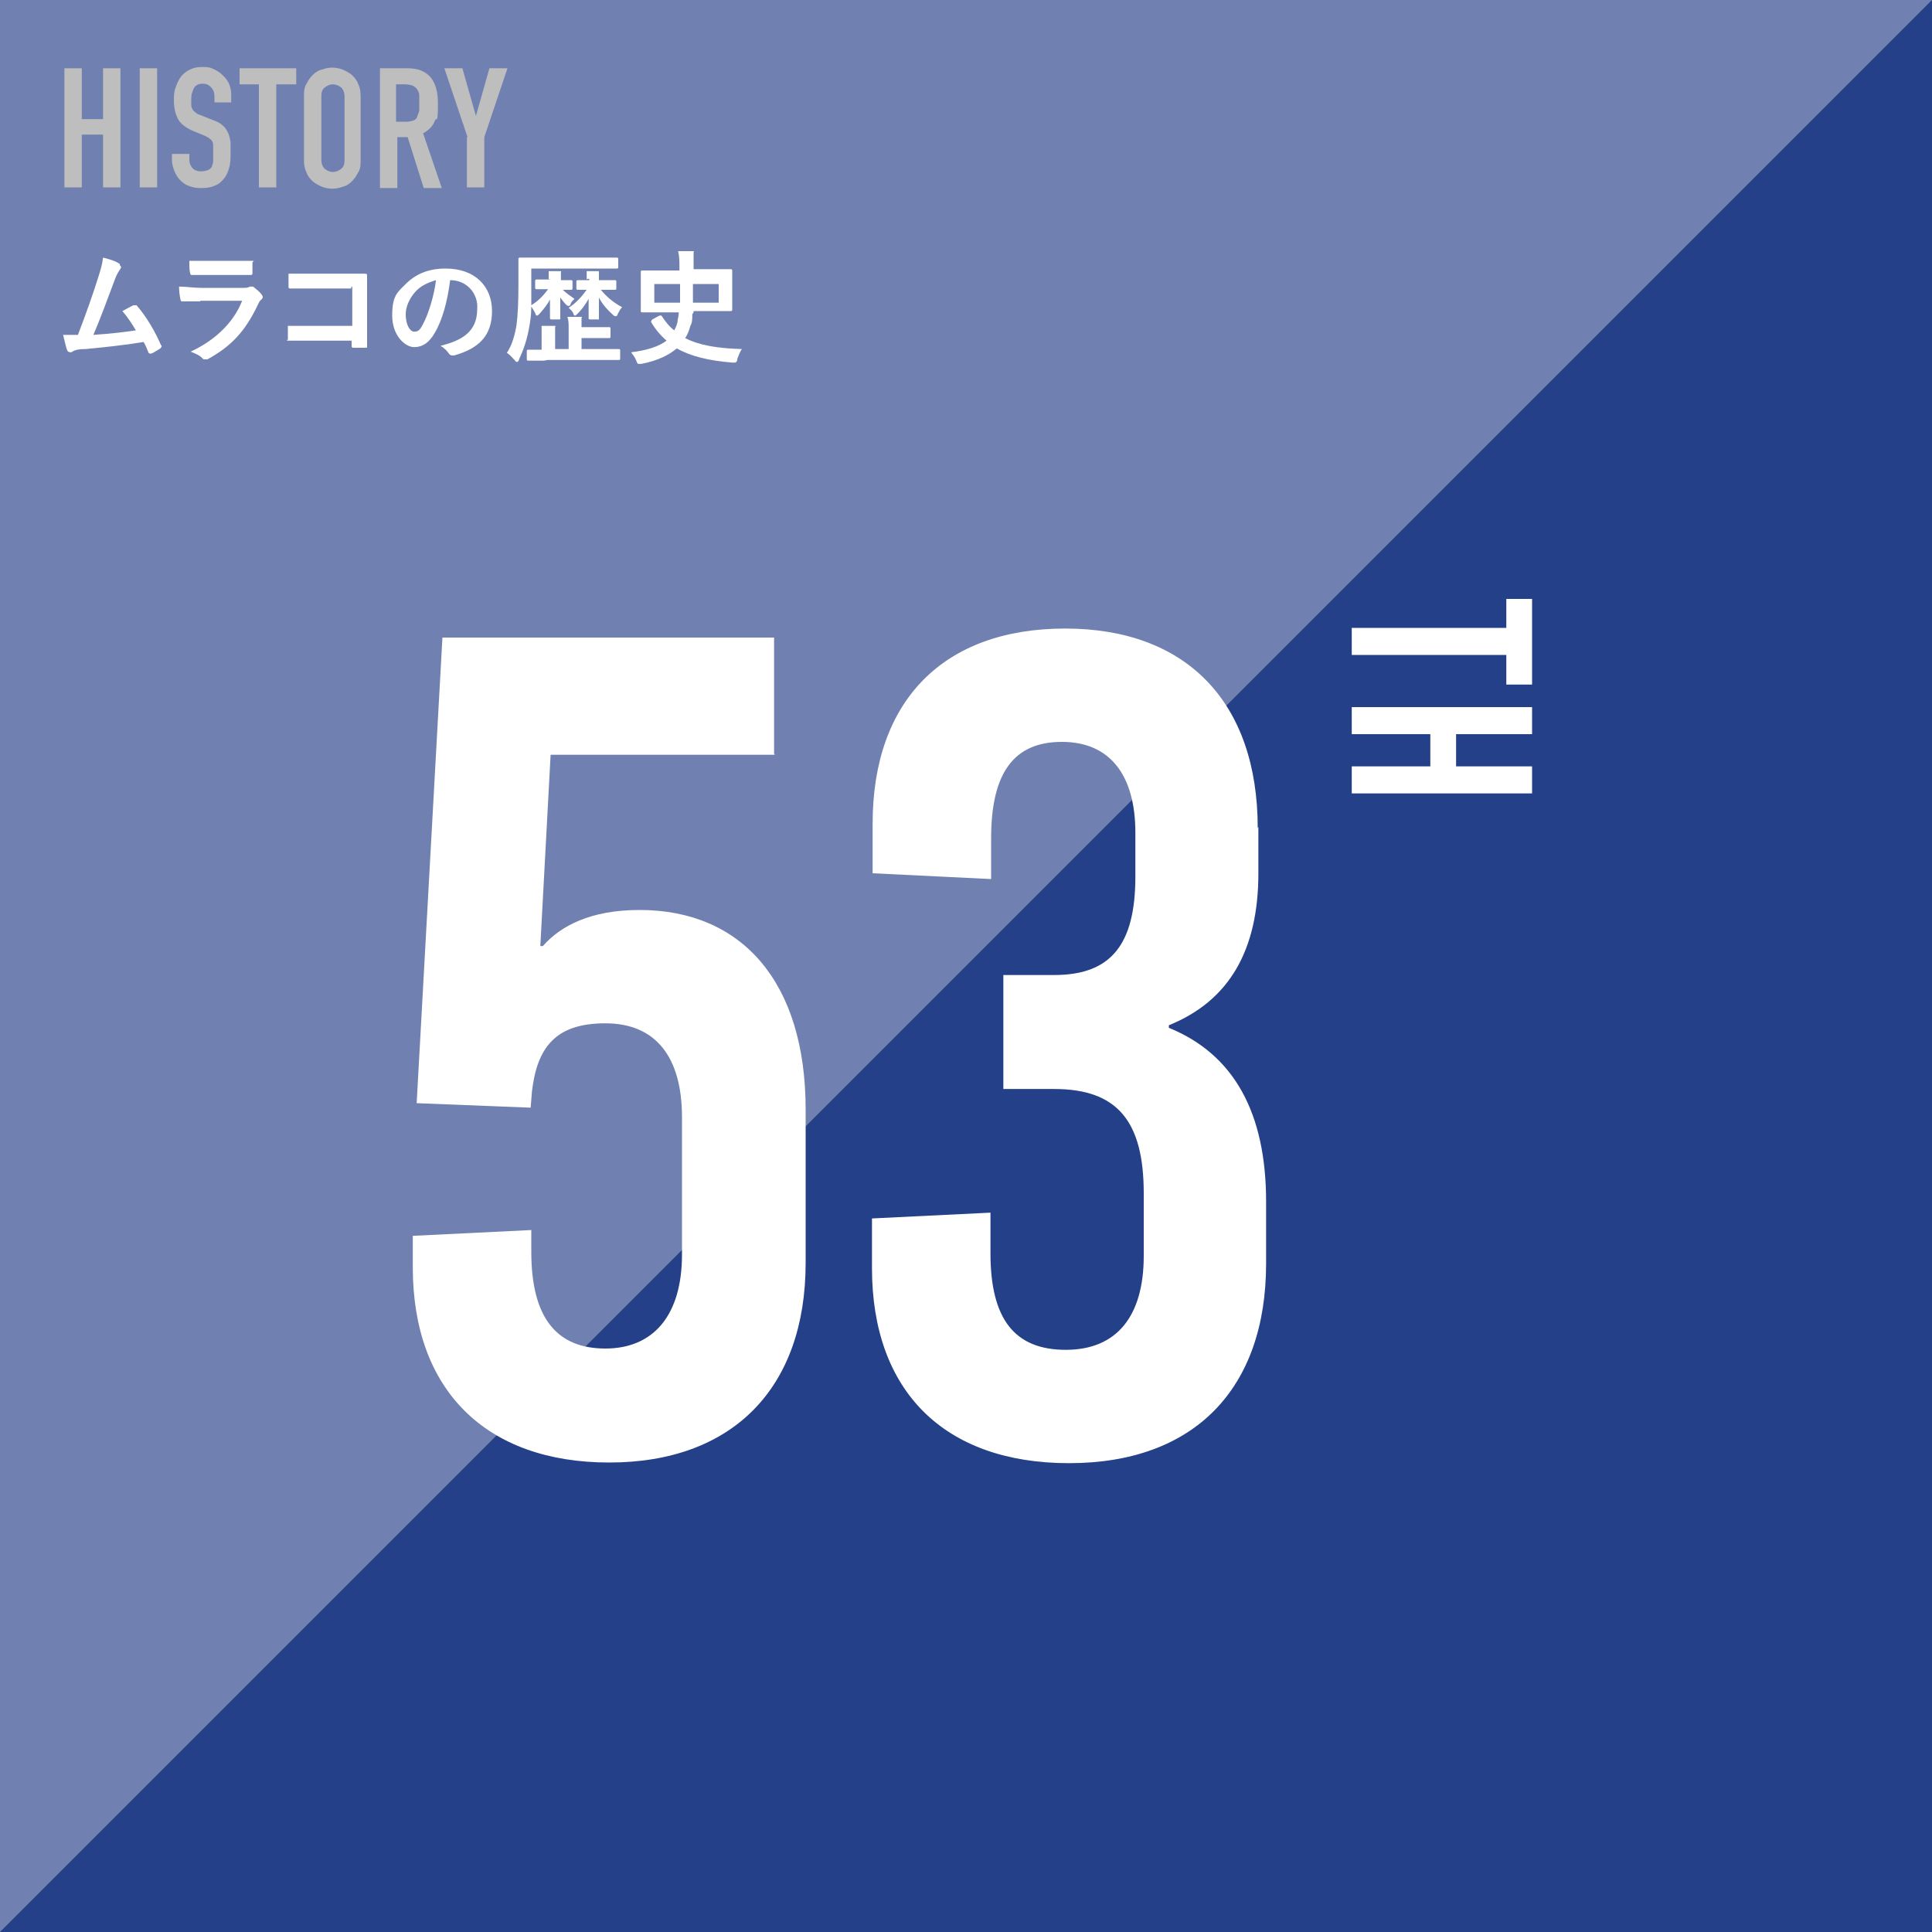
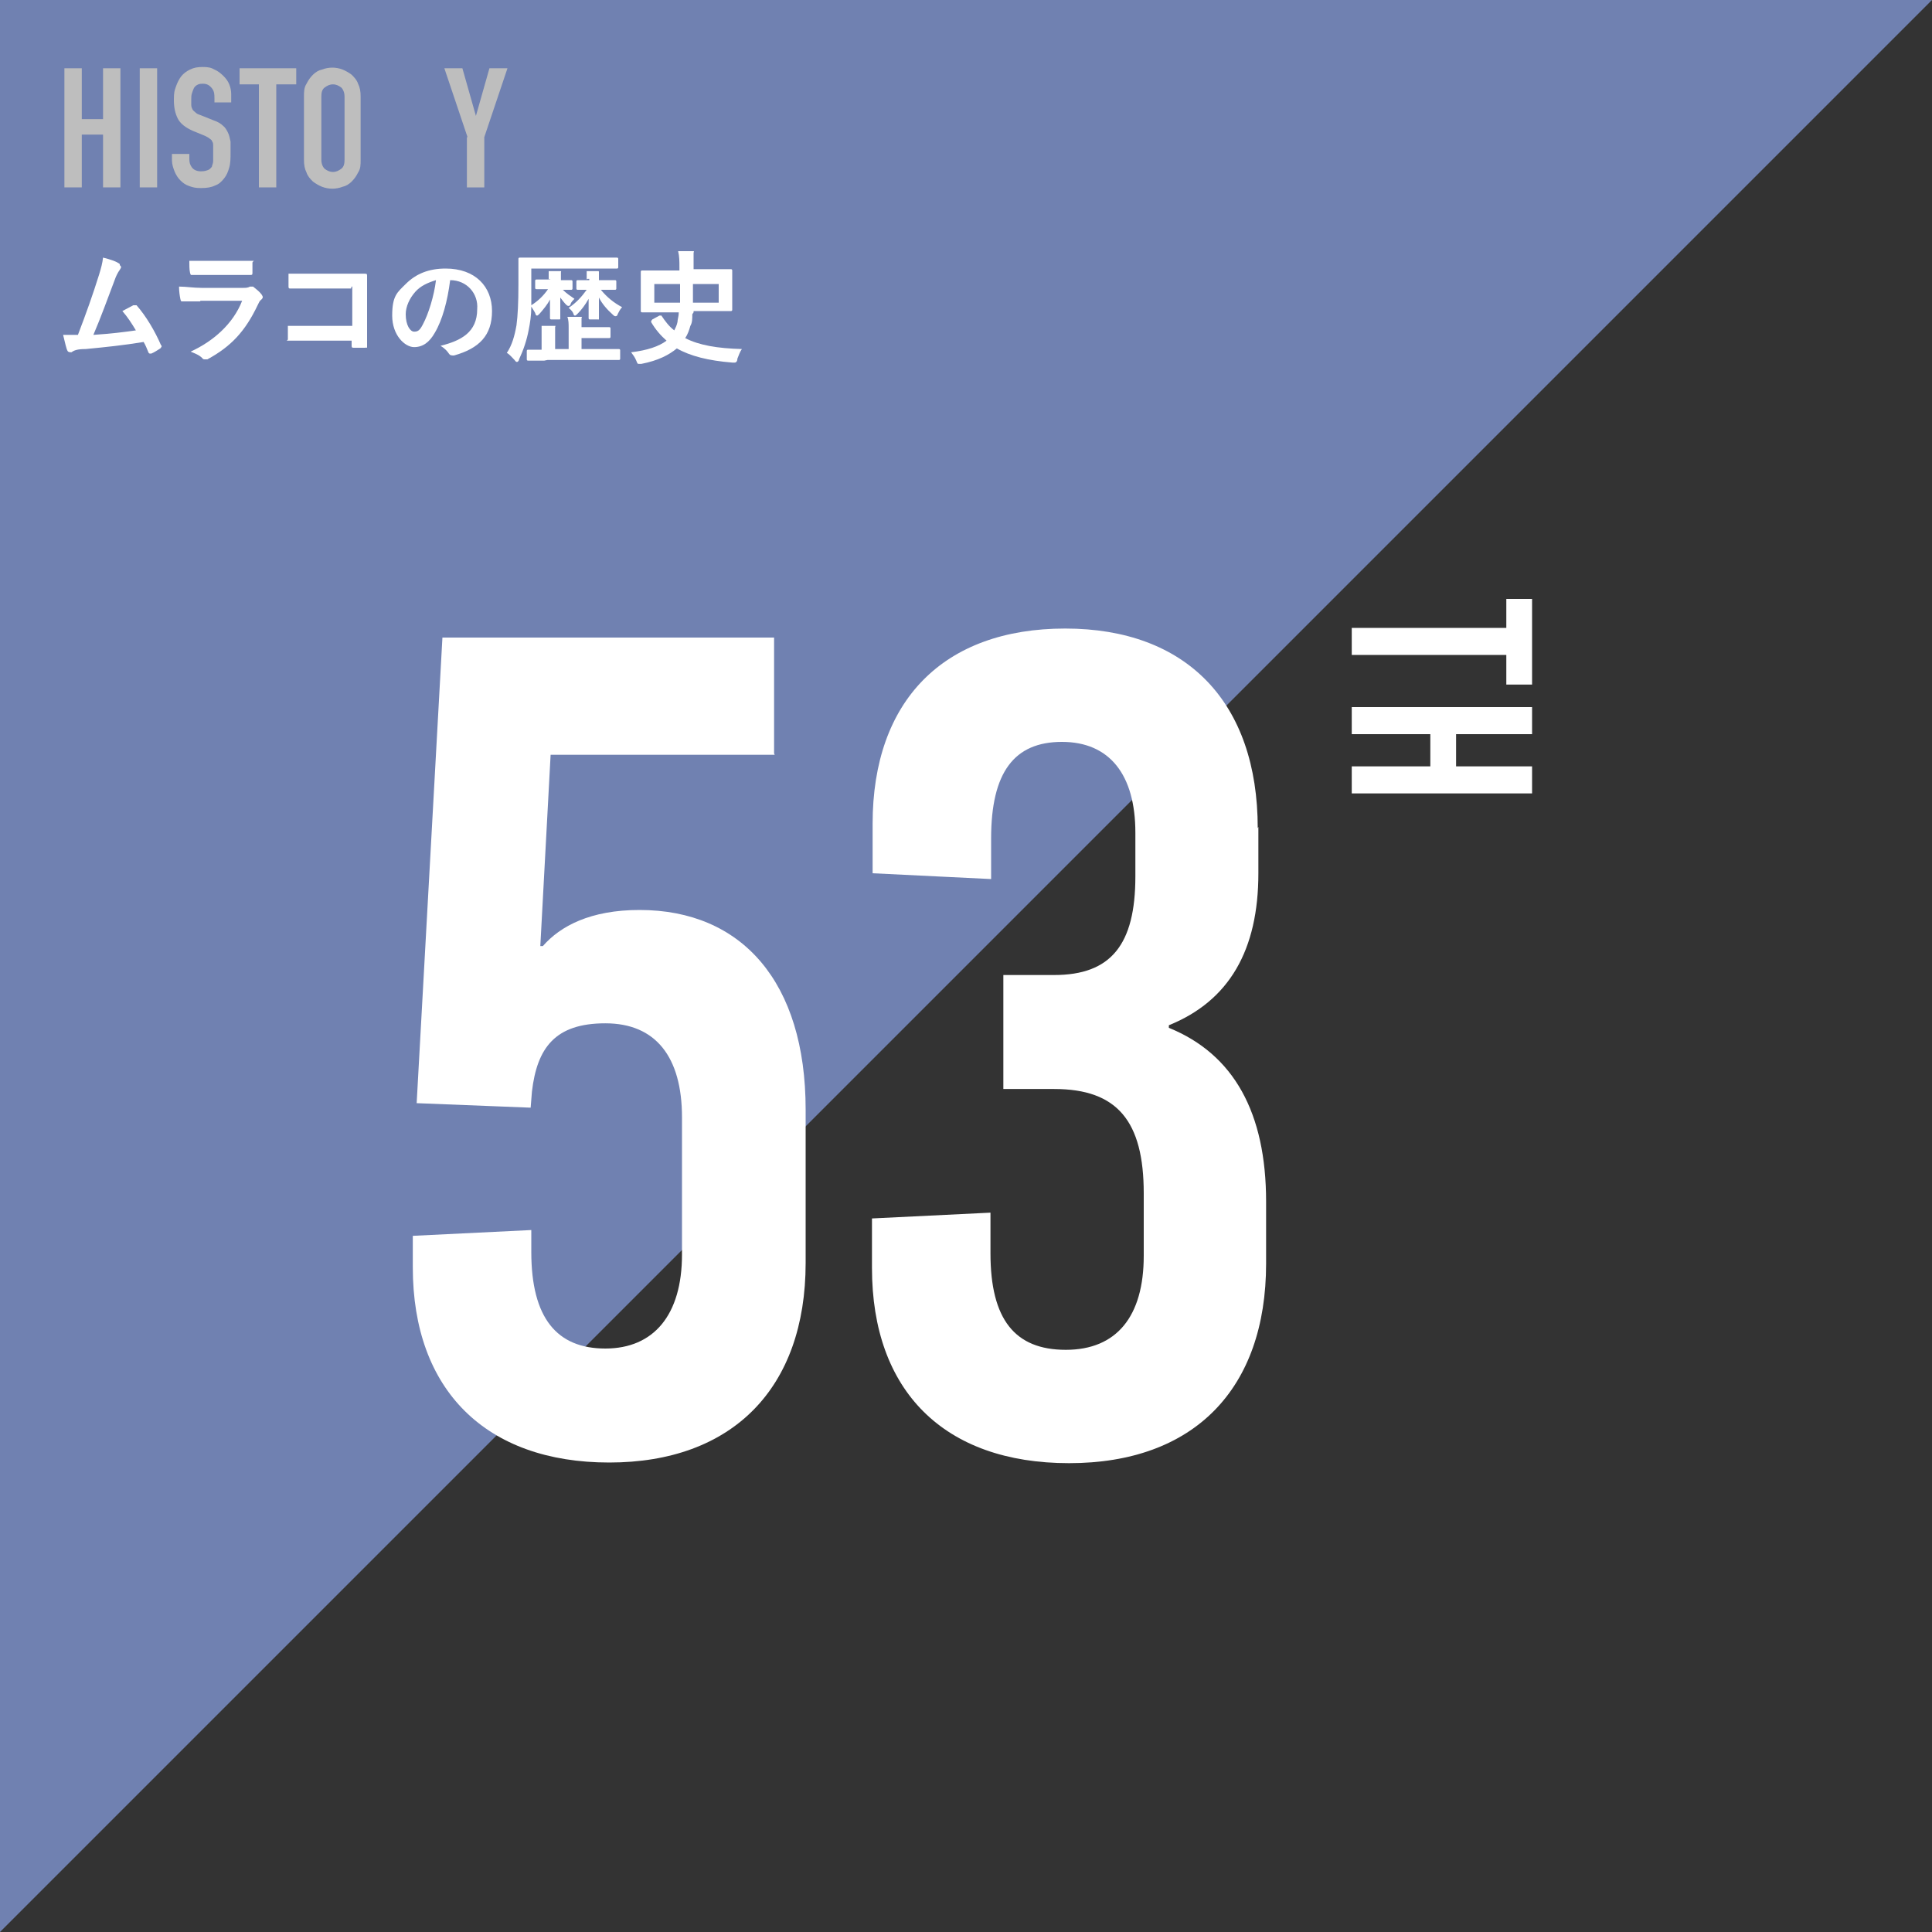
<svg xmlns="http://www.w3.org/2000/svg" version="1.1" viewBox="0 0 300 300">
  <rect x="0" y="0" width="300" height="300" fill="#333333" stroke="none" />
  <defs>
    <style>
      .cls-1 {
        fill: #fff;
      }

      .cls-2 {
        fill: #7081b1;
      }

      .cls-3 {
        fill: #bebebe;
      }

      .cls-4 {
        fill: #234088;
      }
    </style>
  </defs>
  <g>
    <g id="_レイヤー_1" data-name="レイヤー_1">
      <g>
-         <polygon class="cls-4" points="300 300 300 0 0 300 300 300" />
        <polygon class="cls-2" points="0 300 300 0 0 0 0 300" />
      </g>
      <g>
        <path class="cls-3" d="M10,10.6h2.7v7.9h3.3v-7.9h2.7v18.5h-2.7v-8.2h-3.3v8.2h-2.7V10.6Z" />
        <path class="cls-3" d="M21.7,10.6h2.7v18.5h-2.7V10.6Z" />
        <path class="cls-3" d="M36,15.9h-2.7v-.6c0-.6,0-1.1-.4-1.6s-.8-.7-1.4-.7-.7.1-.9.2-.4.3-.5.5-.2.5-.3.8c-.1.3-.1.6-.1.9v.9c0,.3.1.5.2.7s.3.3.5.5.5.3.8.4l2,.8c.6.2,1.1.5,1.4.8.4.3.6.7.8,1.1s.3.9.4,1.4c0,.5,0,1.1,0,1.8s0,1.5-.2,2.2c-.2.7-.4,1.2-.8,1.7-.4.5-.8.9-1.4,1.1-.6.3-1.3.4-2.2.4s-1.2-.1-1.8-.3-1-.5-1.4-.9-.7-.9-.9-1.4c-.2-.5-.4-1.1-.4-1.7v-1h2.7v.8c0,.5.1.9.4,1.3s.8.6,1.4.6.8-.1,1.1-.2.4-.3.6-.5c0-.2.2-.5.2-.9s0-.7,0-1.1,0-.9,0-1.2c0-.3,0-.6-.2-.8,0-.2-.3-.3-.5-.5-.2-.1-.5-.3-.8-.4l-1.7-.7c-1.1-.5-1.9-1.1-2.3-1.9s-.6-1.7-.6-2.9.1-1.4.3-2c.2-.6.5-1.2.8-1.6.4-.5.8-.8,1.4-1.1s1.2-.4,2-.4,1.3.1,1.8.4c.5.2,1,.6,1.4,1s.7.8.9,1.3.3,1,.3,1.5v1.3Z" />
        <path class="cls-3" d="M40.3,13.1h-3.1v-2.5h8.8v2.5h-3.1v16h-2.7V13.1h0Z" />
        <path class="cls-3" d="M47.2,15c0-.7,0-1.4.4-2,.3-.6.6-1,1-1.4s.9-.7,1.4-.8c.5-.2,1.1-.3,1.6-.3s1.1.1,1.6.3,1,.5,1.4.8c.4.4.8.8,1,1.4.3.6.4,1.2.4,2v9.8c0,.8,0,1.4-.4,2-.3.6-.6,1-1,1.4s-.9.7-1.4.8c-.5.2-1.1.3-1.6.3s-1.1-.1-1.6-.3c-.5-.2-1-.5-1.4-.8-.4-.4-.8-.8-1-1.4-.3-.6-.4-1.2-.4-2v-9.8ZM49.9,24.8c0,.6.2,1.1.5,1.4.4.3.8.5,1.3.5s.9-.2,1.3-.5c.4-.3.5-.8.5-1.4v-9.8c0-.6-.2-1.1-.5-1.4-.4-.3-.8-.5-1.3-.5s-.9.2-1.3.5c-.4.3-.5.8-.5,1.4v9.8Z" />
-         <path class="cls-3" d="M59,10.6h4.3c3.1,0,4.7,1.8,4.7,5.4s-.2,2-.5,2.8-.9,1.4-1.8,1.9l2.9,8.5h-2.8l-2.5-7.9h-1.6v7.9h-2.7V10.6ZM61.6,18.9h1.5c.5,0,.8-.1,1.1-.2.3-.1.5-.3.6-.6,0-.2.2-.5.3-.9,0-.4,0-.8,0-1.2s0-.9,0-1.2c0-.4-.2-.7-.3-.9-.2-.3-.4-.4-.7-.6-.3-.1-.7-.2-1.2-.2h-1.4v5.8h.1Z" />
        <path class="cls-3" d="M72.6,21.3l-3.6-10.7h2.8l2.1,7.4h0l2.1-7.4h2.8l-3.6,10.7v7.8h-2.7s0-7.8,0-7.8Z" />
      </g>
      <g>
        <path class="cls-1" d="M233.9,101.7h-24v-4.2h24v-4.5h4v13.3h-4v-4.6Z" />
        <path class="cls-1" d="M209.9,119h12.2v-5h-12.2v-4.2h28v4.2h-11.8v5h11.8v4.2h-28v-4.2Z" />
      </g>
      <g>
        <path class="cls-1" d="M18.6,41.2c.1,0,.2.2.2.3s-.1.2-.2.4c-.3.4-.6,1-.8,1.6-1.1,2.9-2.1,5.7-3.3,8.5,2.9-.2,4.5-.4,6.6-.7-.6-1-1.3-2.1-2.1-3,.6-.3,1.1-.6,1.7-.9.2,0,.3,0,.5,0,1.5,1.7,2.9,4.1,3.8,6.2.1,0,.1.2.1.2,0,0-.1.2-.2.3-.5.3-.9.6-1.4.8-.1,0-.2,0-.2,0-.1,0-.2,0-.3-.3-.2-.5-.4-1-.7-1.5-3,.5-5.9.8-9,1.1-1.3,0-1.8.2-2.2.5-.2,0-.5,0-.6-.2-.2-.3-.4-1.3-.7-2.5.8,0,1.6,0,2.3,0,1.3-3.4,2.3-6.2,3.3-9.4.3-1,.5-1.7.6-2.6,1.2.3,2.1.6,2.6,1Z" />
        <path class="cls-1" d="M31.1,46.8c-1,0-1.9,0-2.8,0-.2,0-.2,0-.3-.4-.1-.5-.2-1.2-.2-1.9,1.1,0,2.2.2,3.5.2h6.5c.3,0,.7,0,1-.2,0,0,.2,0,.2,0,0,0,.2,0,.3,0,.5.4,1,.8,1.3,1.2,0,0,.2.3.2.4s0,.2-.2.4c-.3.2-.4.5-.6.9-1.9,4-4.1,6.4-7.8,8.4-.2,0-.3,0-.4,0s-.3,0-.4-.2c-.5-.5-1.1-.7-1.8-1,3.5-1.6,6.6-4.3,8-7.9h-6.5ZM32.4,42.7c-.9,0-1.8,0-2.6,0-.2,0-.2,0-.3-.4-.1-.4-.1-1.2-.1-1.8,1.2,0,1.7,0,3.1,0h3.5c1.2,0,2.2,0,3,0s.2,0,.2.3v1.5c0,.3,0,.4-.3.4h-6.5Z" />
        <path class="cls-1" d="M54.5,44.8h-6.6c-1.3,0-2.2,0-2.8,0-.2,0-.3,0-.3-.3,0-.5,0-1.4,0-2,1.1,0,1.8,0,3.2,0h5.6c1,0,2,0,3,0,.3,0,.4,0,.4.3v7.5c0,1.4,0,2.9,0,3.4s0,.2-.3.3h-1.7c-.3,0-.4,0-.4-.3v-.8h-6.5c-1.2,0-2.2,0-3.1,0s-.2,0-.3-.3c0-.5,0-1.2,0-2,.9,0,2,0,3.5,0h6.5v-6.1h-.1Z" />
        <path class="cls-1" d="M69.9,43.5c-.4,3.2-1.2,6.2-2.4,8.2-.8,1.4-1.8,2.2-3.2,2.2s-3.4-1.8-3.4-4.9.8-3.6,2.1-4.9c1.6-1.6,3.6-2.4,6.2-2.4,4.6,0,7.2,2.8,7.2,6.6s-2,5.8-5.9,6.9c-.4,0-.6,0-.8-.3-.2-.3-.6-.8-1.3-1.2,3.2-.8,5.7-2.1,5.7-5.7.2-2.4-1.6-4.5-4.2-4.5h0ZM64.5,45.3c-.9,1-1.5,2.3-1.5,3.5,0,1.7.7,2.7,1.3,2.7s.9-.2,1.4-1.2c.8-1.5,1.7-4.3,2-6.8-1.3.4-2.4.9-3.2,1.8Z" />
        <path class="cls-1" d="M85.2,43.4c0-.4,0-.8,0-1.3.6,0,1.1,0,1.6,0s.3,0,.3.2,0,.2,0,.3,0,.3,0,.7v.2h1.6q.2,0,.2.2v1.1q0,.2-.2.2h-1.3c.6.6,1.1.9,1.8,1.4-.2.2-.5.5-.6.8,0,.2-.2.3-.3.3s-.2,0-.4-.2c-.3-.3-.6-.7-.9-1.1,0,1.8,0,3,0,3.2s0,.2-.2.2h-1.2q-.2,0-.2-.2c0-.2,0-1.3,0-2.9-.4.8-1,1.5-1.6,2.2-.2.2-.3.3-.4.3s-.2,0-.3-.4c-.2-.4-.5-.8-.6-1,0,1.4-.2,2.6-.4,3.6-.3,1.6-.8,3.1-1.5,4.6,0,.2-.2.4-.3.4s-.2,0-.4-.3c-.4-.4-.8-.9-1.2-1.1.8-1.2,1.2-2.6,1.5-4.3.2-1.5.3-3.5.3-6.3v-4q0-.2.2-.2h15.1q.2,0,.2.2v1.3q0,.2-.2.2h-13.3v2.5c0,1.2,0,2.3,0,3.2,1.1-.7,1.9-1.5,2.6-2.5h-1.8q-.2,0-.2-.2v-1.1q0-.2.2-.2h2.1s0-.1,0-.1ZM84.5,56h-2.5q-.2,0-.2-.2v-1.3q0-.2.2-.2h2.1v-2c0-.6,0-1.3,0-1.7.7,0,1.2,0,1.8,0s.3,0,.3.2,0,.2,0,.4c0,.2,0,.5,0,1v2h2.1v-3.2c0-.7,0-1.3-.2-1.8.7,0,1.3,0,1.9,0s.3,0,.3.2c0,.2,0,.3,0,.4,0,.2,0,.5,0,1h4.3q.2,0,.2.2v1.3q0,.2-.2.2h-4.3v1.7h5.8q.2,0,.2.2v1.3q0,.2-.2.2h-11.1ZM91.1,43.4c0-.3,0-.8,0-1.3.6,0,1.1,0,1.7,0,.2,0,.2,0,.2.2s0,.2,0,.3,0,.3,0,.7v.2h2.5q.2,0,.2.2v1.1q0,.2-.2.2h-2.2c1,1.2,2,2,3.3,2.7-.3.3-.5.7-.7,1.1,0,.2-.2.3-.3.3s-.2,0-.4-.2c-.9-.8-1.7-1.7-2.2-2.7,0,1.8,0,2.9,0,3.2s0,.2-.2.2h-1.2q-.2,0-.2-.2c0-.2,0-1.3,0-3-.5.9-1.1,1.7-1.7,2.3-.2.2-.3.3-.4.3s-.2,0-.3-.4c-.2-.4-.5-.6-.7-.8,1.2-.8,2-1.7,2.8-2.8h-1.4q-.2,0-.2-.2v-1.1q0-.2.2-.2h1.8v-.2h-.3Z" />
        <path class="cls-1" d="M107.5,48.8c0,.7,0,1.3-.3,1.8-.2.7-.4,1.3-.8,1.9,2.1,1.1,5,1.6,8.8,1.7-.3.4-.5,1-.7,1.5,0,.4-.2.6-.4.6h-.4c-3.7-.3-6.5-1-8.6-2.2-1.2,1-2.9,1.9-5.5,2.4-.2,0-.4,0-.4,0-.2,0-.2,0-.4-.5-.2-.5-.5-.9-.8-1.3,2.5-.3,4.3-.9,5.5-1.8-.9-.8-1.7-1.7-2.4-2.9q0-.2.2-.4l1.1-.6q.2,0,.3,0c.6.9,1.2,1.7,2,2.3.2-.4.4-.8.5-1.3,0-.4.2-.9.2-1.5h-5.7q-.2,0-.2-.2v-6.1q0-.2.2-.2h5.8v-.5c0-.9,0-1.7-.2-2.5.7,0,1.3,0,2,0s.4,0,.4.3,0,.3,0,.4c0,.2,0,.5,0,1.3v.8h5.8q.2,0,.2.2v6.1q0,.2-.2.2h-5.8v.2ZM105.6,47v-2.9h-4v2.9h4ZM111.6,44.1h-4v2.9h4v-2.9Z" />
      </g>
    </g>
    <g id="_レイヤー_2" data-name="レイヤー_2">
      <g>
        <path class="cls-1" d="M120.3,117.2h-34.8l-1.6,29.7h.4c2.7-3.1,7.4-5.6,15-5.6,15.9,0,25.8,11.2,25.8,31v23.8c0,19.5-11.4,31-30.5,31s-30.5-11.2-30.5-30.3v-4.9l18.4-.9v3.4c0,10.3,4,15,11.5,15s11.9-5.2,11.9-14.6v-21.3c0-9.4-4.1-14.6-11.9-14.6s-10.6,3.8-11.4,10.6l-.2,2.5-17.7-.7,4-72.3h51.5v18Z" />
        <path class="cls-1" d="M195.4,128.4v7.2c0,11.9-4.5,19.8-13.9,23.6v.4c10.1,4.1,15.1,13.2,15.1,27v9.6c0,19.5-11.2,31-30.6,31s-30.6-11.2-30.6-30.3v-7.7l18.4-.9v6.3c0,10.3,3.8,15,11.7,15s12.1-5.2,12.1-14.6v-9.7c0-11.2-4.1-16.2-13.9-16.2h-7.9v-17.7h7.9c8.8,0,12.6-4.7,12.6-15.3v-6.8c0-9-4-14.1-11.4-14.1s-11,4.7-11,15v6.3l-18.4-.9v-7.7c0-19.1,11-30.3,29.9-30.3s29.9,11.5,29.9,31Z" />
      </g>
    </g>
  </g>
</svg>